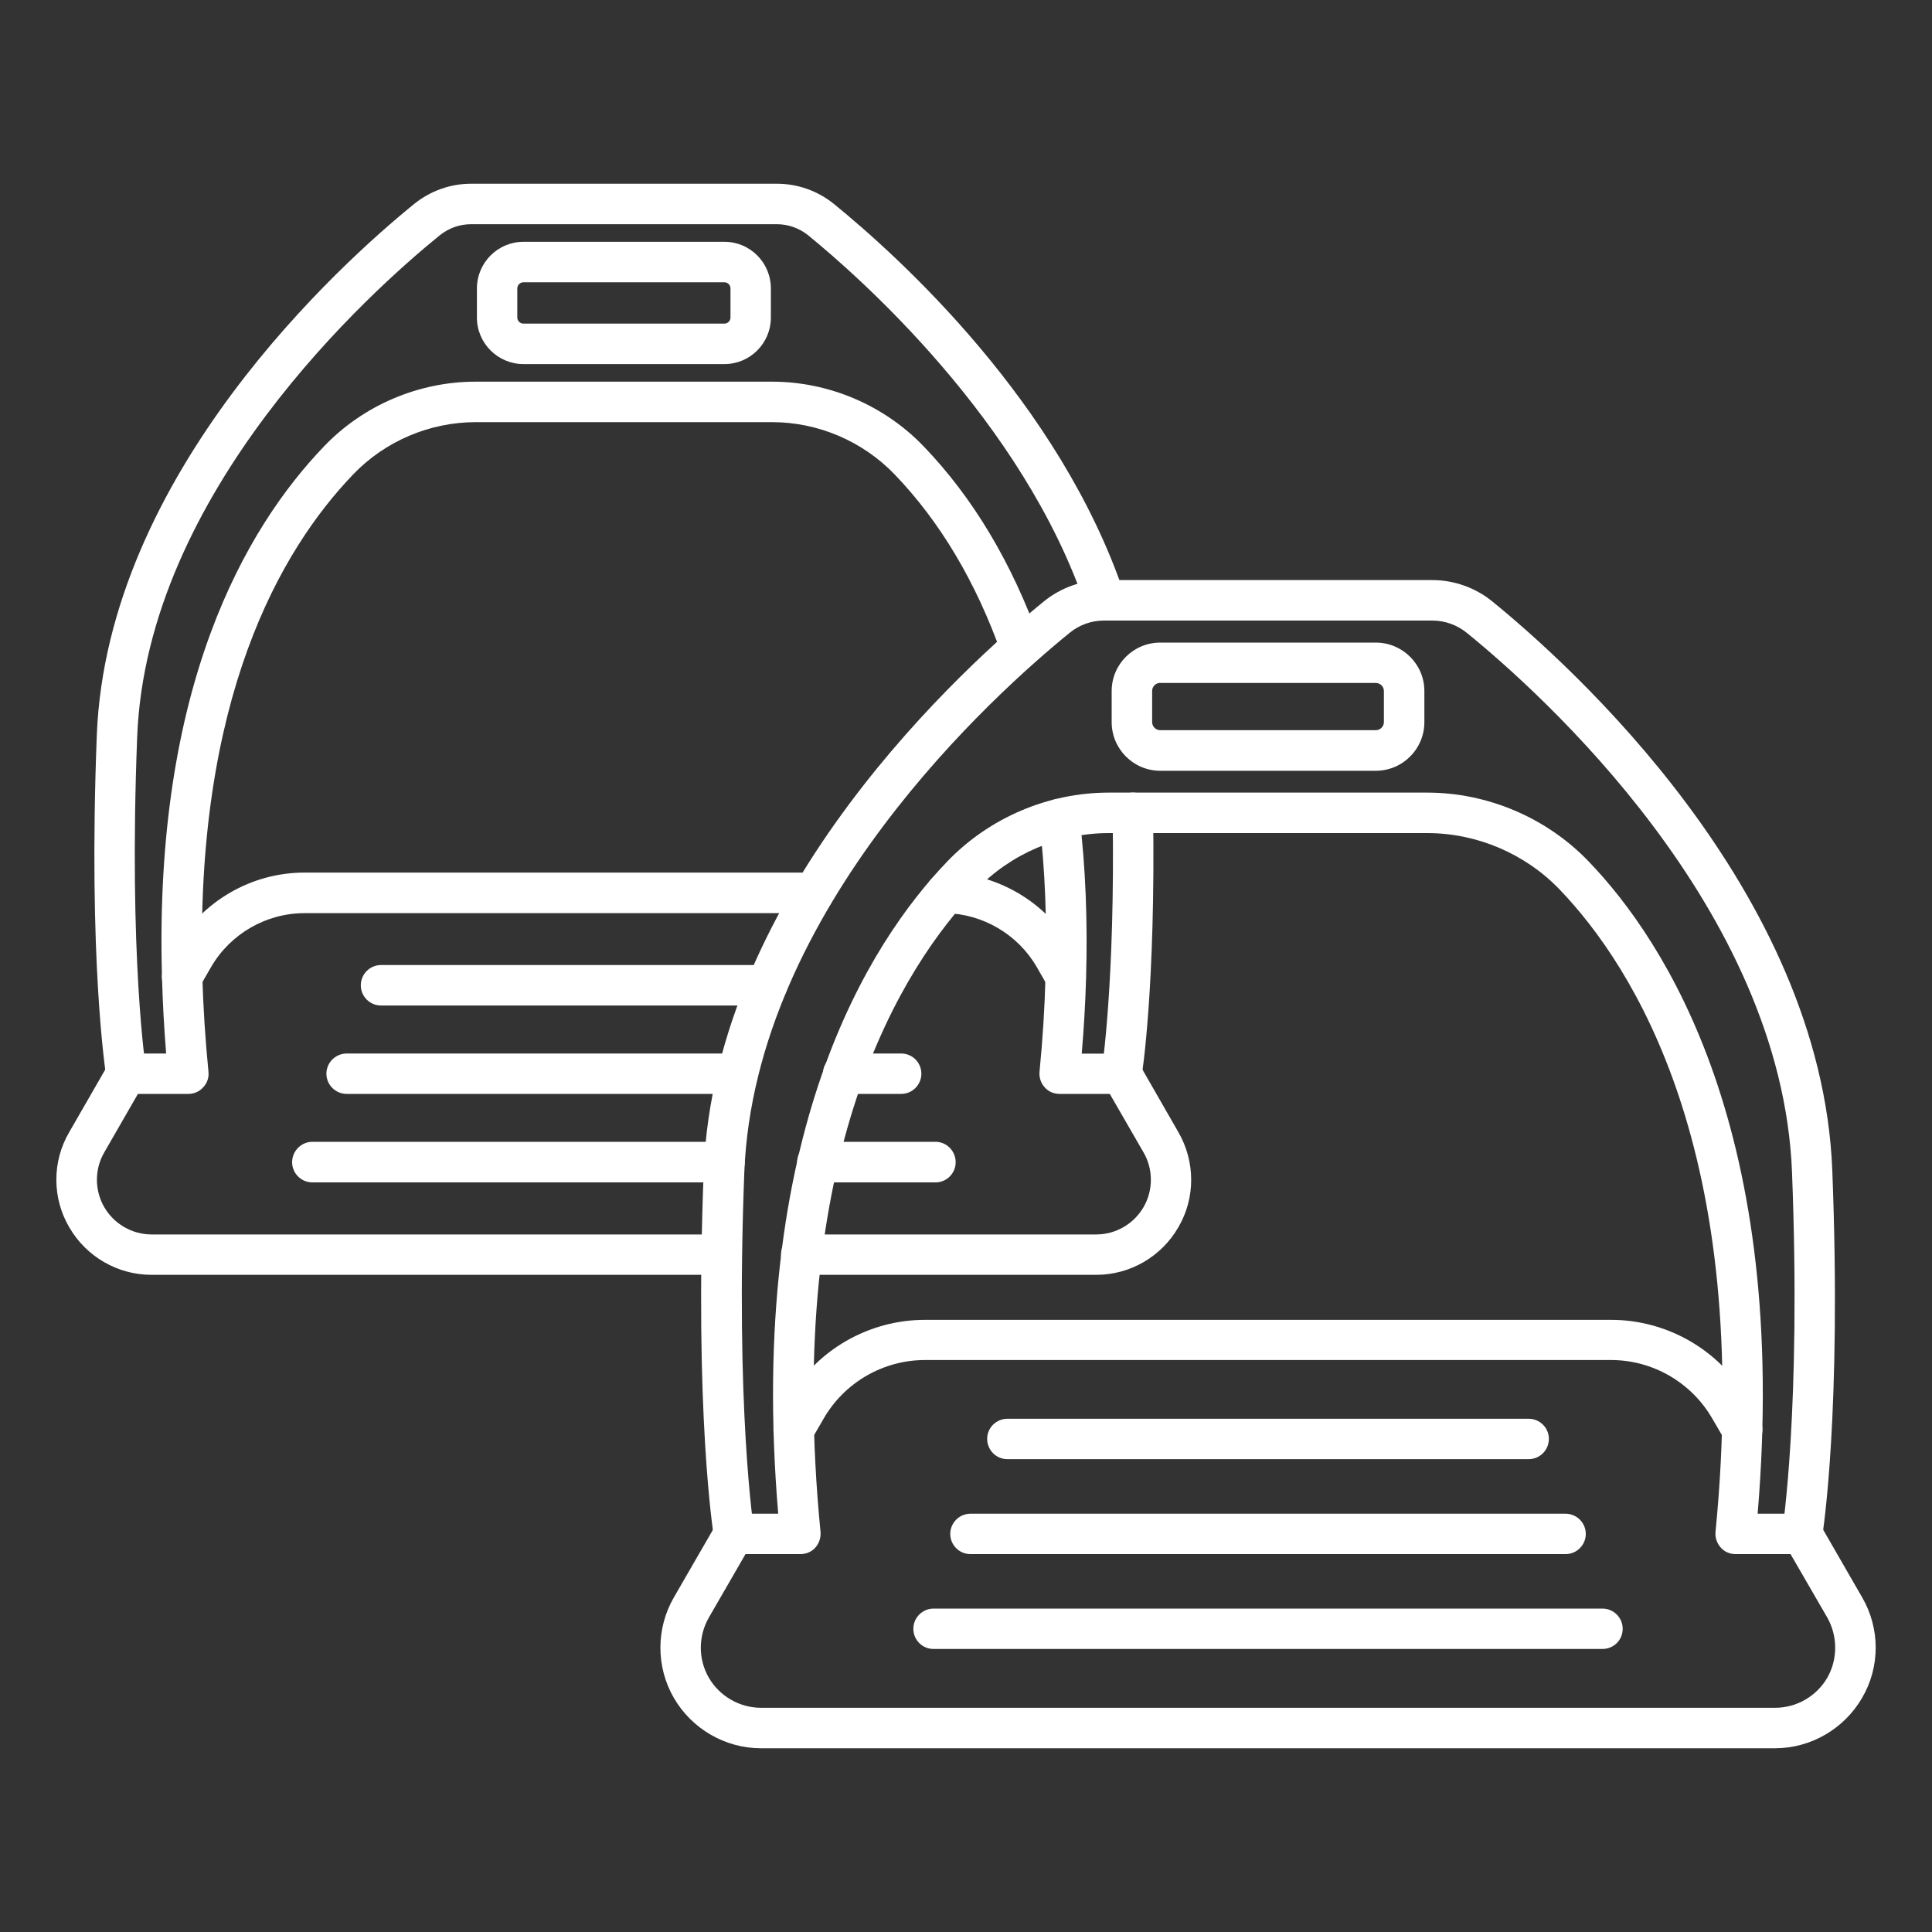
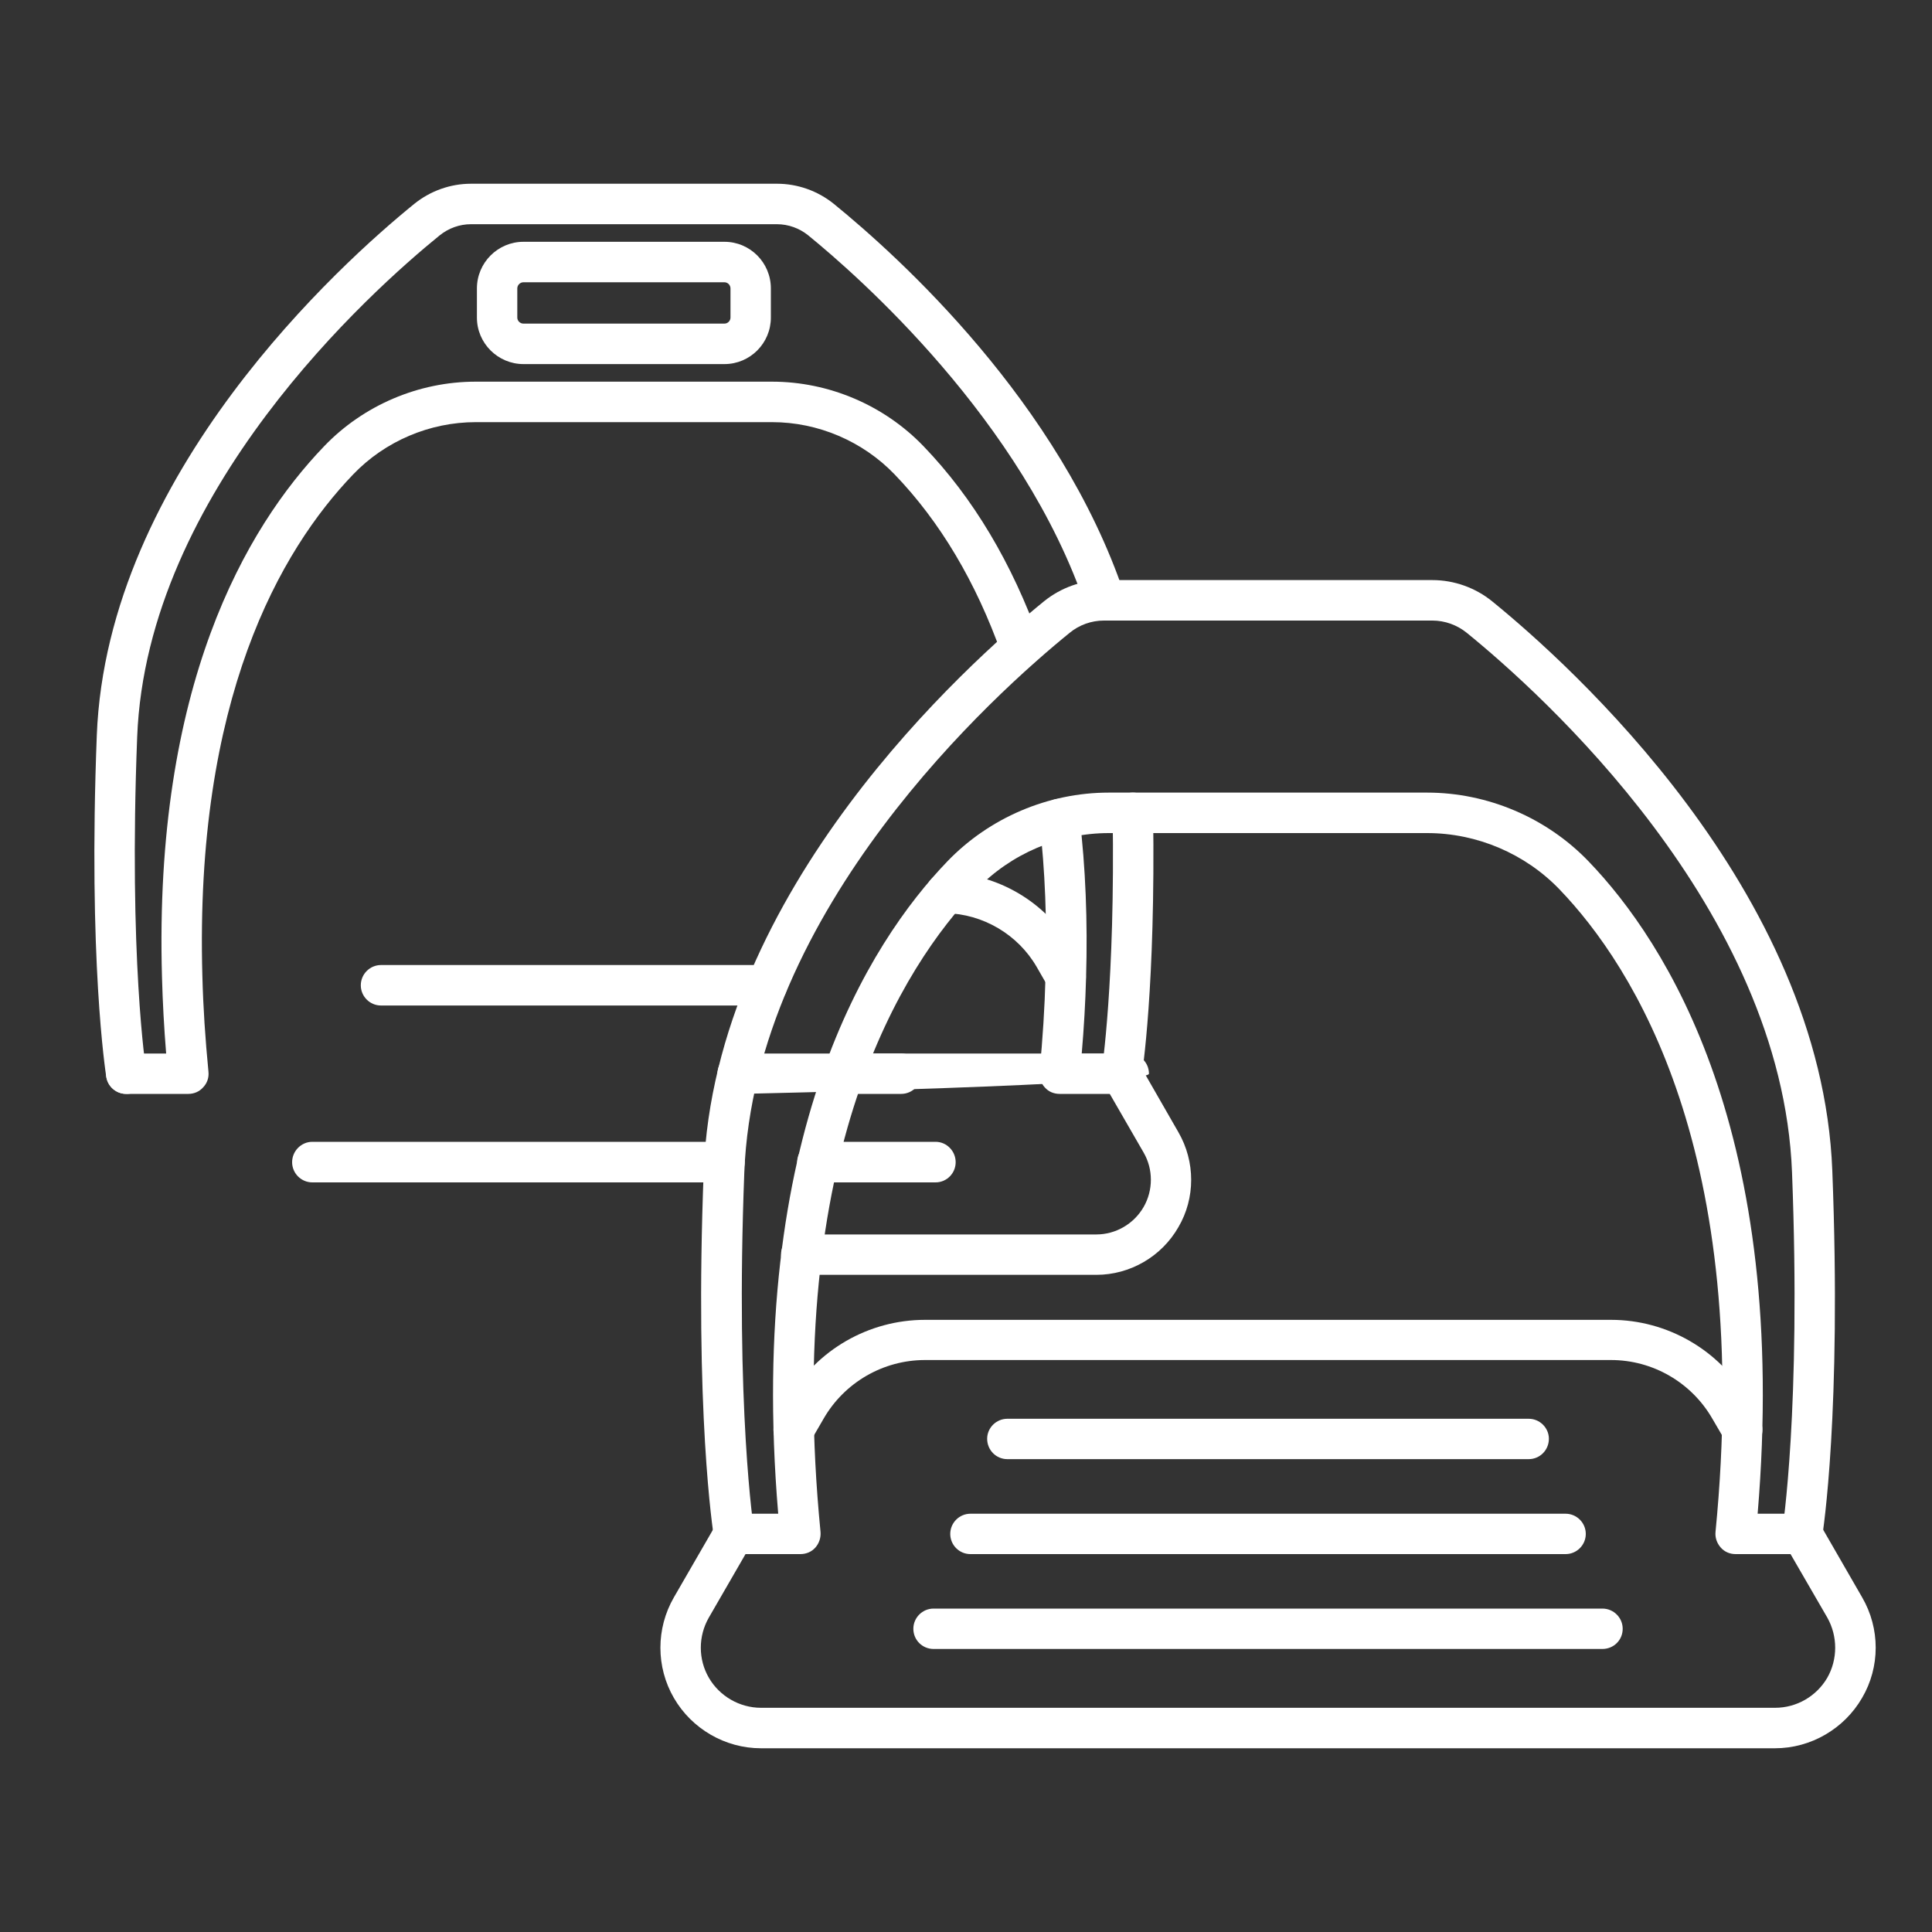
<svg xmlns="http://www.w3.org/2000/svg" version="1.1" id="Warstwa_1" x="0px" y="0px" width="20px" height="20px" viewBox="0 0 20 20" enable-background="new 0 0 20 20" xml:space="preserve">
  <rect x="0" y="0" width="20" height="20" fill="#333333" stroke="none" />
  <g>
    <g>
      <path fill="#FFFFFF" d="M11.611,11.324c-0.012,0-0.022,0-0.032-0.002c-0.115-0.018-0.192-0.125-0.174-0.24    c0.001-0.008,0.14-0.907,0.113-2.665c-0.001-0.116,0.091-0.21,0.206-0.212c0,0,0.003,0,0.004,0c0.113,0,0.207,0.091,0.209,0.206    c0.026,1.801-0.113,2.701-0.12,2.738C11.801,11.252,11.713,11.324,11.611,11.324z" />
      <path fill="#FFFFFF" d="M1.306,11.324c-0.1,0-0.189-0.072-0.206-0.176C1.093,11.1,0.912,9.94,1.002,7.613    C1.107,4.899,3.543,2.715,4.289,2.11c0.166-0.134,0.374-0.208,0.586-0.208h3.169c0.212,0,0.419,0.073,0.586,0.207    c0.682,0.555,2.339,2.057,3.008,4.039c0.037,0.108-0.022,0.228-0.133,0.264c-0.108,0.038-0.228-0.021-0.265-0.131    C10.589,4.351,8.875,2.85,8.365,2.435C8.274,2.362,8.16,2.321,8.043,2.321H4.875c-0.117,0-0.231,0.041-0.323,0.115    C3.842,3.012,1.518,5.091,1.42,7.629c-0.089,2.286,0.091,3.441,0.093,3.453c0.018,0.115-0.059,0.223-0.173,0.24    C1.329,11.324,1.317,11.324,1.306,11.324z" />
-       <path fill="#FFFFFF" d="M7.471,13.197H1.568c-0.351,0-0.677-0.189-0.852-0.494c-0.177-0.301-0.177-0.68,0-0.982l0.408-0.709    c0.058-0.101,0.185-0.135,0.286-0.078c0.1,0.058,0.134,0.185,0.077,0.287L1.079,11.93c-0.101,0.174-0.101,0.391,0,0.566    c0.101,0.174,0.288,0.283,0.49,0.283h5.902c0.116,0,0.209,0.092,0.209,0.209C7.68,13.102,7.586,13.197,7.471,13.197z" />
      <path fill="#FFFFFF" d="M11.35,13.197H8.294c-0.116,0-0.209-0.096-0.209-0.209c0-0.117,0.094-0.209,0.209-0.209h3.055    c0.201,0,0.388-0.109,0.489-0.283c0.101-0.174,0.101-0.393,0-0.566l-0.409-0.709c-0.058-0.102-0.022-0.229,0.077-0.287    c0.101-0.058,0.228-0.023,0.286,0.078l0.407,0.709c0.176,0.305,0.176,0.682,0,0.982C12.025,13.008,11.698,13.197,11.35,13.197z" />
      <path fill="#FFFFFF" d="M11.032,10.322c-0.072,0-0.142-0.038-0.181-0.105l-0.119-0.207c-0.194-0.336-0.557-0.55-0.944-0.557    C9.672,9.452,9.581,9.356,9.582,9.241c0.002-0.116,0.101-0.208,0.213-0.206c0.533,0.009,1.031,0.303,1.299,0.766l0.119,0.207    c0.058,0.1,0.023,0.228-0.076,0.286C11.104,10.313,11.068,10.322,11.032,10.322z" />
-       <path fill="#FFFFFF" d="M1.885,10.321c-0.054,0-0.107-0.021-0.147-0.062c-0.067-0.067-0.08-0.167-0.038-0.247    c0.001-0.002,0.003-0.005,0.004-0.007l0.118-0.205c0.274-0.473,0.783-0.767,1.329-0.767h5.272c0.116,0,0.209,0.093,0.209,0.209    S8.539,9.453,8.423,9.453H3.151c-0.396,0-0.767,0.214-0.966,0.558l-0.113,0.196c-0.01,0.019-0.023,0.037-0.039,0.053    C1.992,10.301,1.938,10.321,1.885,10.321z" />
      <path fill="#FFFFFF" d="M11.611,11.324H10.97c-0.061,0-0.116-0.023-0.155-0.068c-0.04-0.043-0.059-0.102-0.054-0.16    c0.033-0.338,0.054-0.671,0.062-0.988c0.017-0.563-0.004-1.103-0.063-1.604c-0.014-0.115,0.068-0.22,0.184-0.233    c0.115-0.014,0.218,0.069,0.231,0.184c0.063,0.522,0.085,1.082,0.068,1.665c-0.007,0.255-0.022,0.519-0.045,0.787h0.414    c0.116,0,0.209,0.094,0.209,0.209S11.728,11.324,11.611,11.324z" />
      <path fill="#FFFFFF" d="M1.949,11.324H1.307c-0.116,0-0.209-0.094-0.209-0.209s0.094-0.209,0.209-0.209H1.72    c-0.022-0.269-0.036-0.532-0.043-0.789C1.591,7.106,2.542,5.466,3.355,4.62c0.407-0.425,0.979-0.669,1.569-0.669h3.068    c0.589,0,1.161,0.244,1.569,0.669c0.512,0.532,0.916,1.209,1.203,2.014c0.038,0.109-0.019,0.228-0.128,0.267    c-0.108,0.039-0.229-0.018-0.267-0.127C10.104,6.026,9.731,5.399,9.26,4.91c-0.33-0.343-0.792-0.54-1.267-0.54H4.925    c-0.477,0-0.939,0.197-1.268,0.54c-0.757,0.788-1.643,2.329-1.562,5.195c0.008,0.319,0.03,0.652,0.063,0.99    c0.006,0.059-0.013,0.117-0.054,0.16C2.064,11.301,2.008,11.324,1.949,11.324z" />
      <path fill="#FFFFFF" d="M7.499,3.769h-2.08c-0.265,0-0.482-0.216-0.482-0.481V2.986c0-0.267,0.217-0.483,0.482-0.483h2.08    c0.266,0,0.481,0.216,0.481,0.483v0.301C7.98,3.553,7.765,3.769,7.499,3.769z M5.419,2.922c-0.035,0-0.064,0.029-0.064,0.064    v0.301c0,0.035,0.029,0.063,0.064,0.063h2.08c0.035,0,0.063-0.029,0.063-0.063V2.986c0-0.036-0.029-0.064-0.063-0.064H5.419z" />
      <g>
        <path fill="#FFFFFF" d="M7.939,10.409H3.944c-0.115,0-0.209-0.094-0.209-0.209c0-0.116,0.094-0.21,0.209-0.21h3.995     c0.116,0,0.209,0.094,0.209,0.21C8.149,10.315,8.055,10.409,7.939,10.409z" />
        <path fill="#FFFFFF" d="M9.329,11.324H8.728c-0.115,0-0.209-0.094-0.209-0.209s0.094-0.209,0.209-0.209h0.602     c0.115,0,0.208,0.094,0.208,0.209S9.444,11.324,9.329,11.324z" />
-         <path fill="#FFFFFF" d="M7.637,11.324H3.589c-0.116,0-0.21-0.094-0.21-0.209s0.094-0.209,0.21-0.209h4.048     c0.116,0,0.209,0.094,0.209,0.209S7.753,11.324,7.637,11.324z" />
+         <path fill="#FFFFFF" d="M7.637,11.324c-0.116,0-0.21-0.094-0.21-0.209s0.094-0.209,0.21-0.209h4.048     c0.116,0,0.209,0.094,0.209,0.209S7.753,11.324,7.637,11.324z" />
        <path fill="#FFFFFF" d="M9.685,12.24H8.461c-0.115,0-0.209-0.094-0.209-0.209s0.095-0.211,0.209-0.211h1.224     c0.115,0,0.208,0.096,0.208,0.211S9.8,12.24,9.685,12.24z" />
        <path fill="#FFFFFF" d="M7.499,12.24H3.233c-0.115,0-0.209-0.094-0.209-0.209s0.094-0.211,0.209-0.211h4.266     c0.116,0,0.21,0.096,0.21,0.211S7.615,12.24,7.499,12.24z" />
      </g>
    </g>
    <g>
      <path fill="#FFFFFF" d="M7.596,16.088c-0.1,0-0.189-0.072-0.206-0.178c-0.008-0.051-0.202-1.293-0.105-3.791    c0.113-2.906,2.725-5.246,3.522-5.894c0.175-0.142,0.395-0.22,0.619-0.22h3.402c0.224,0,0.444,0.078,0.619,0.22    c0.797,0.648,3.409,2.988,3.521,5.894c0.097,2.498-0.097,3.74-0.105,3.791c-0.018,0.115-0.123,0.193-0.239,0.176    c-0.114-0.018-0.191-0.125-0.174-0.24c0.002-0.014,0.196-1.26,0.101-3.709c-0.105-2.731-2.604-4.966-3.367-5.586    c-0.101-0.082-0.228-0.127-0.355-0.127h-3.402c-0.128,0-0.255,0.045-0.354,0.127c-0.764,0.62-3.262,2.855-3.368,5.586    c-0.094,2.449,0.099,3.695,0.101,3.709c0.018,0.115-0.06,0.223-0.174,0.24C7.618,16.088,7.607,16.088,7.596,16.088z" />
      <path fill="#FFFFFF" d="M18.375,18.098H7.877c-0.37,0-0.716-0.201-0.901-0.521c-0.186-0.32-0.186-0.719,0-1.041l0.439-0.76    c0.057-0.102,0.185-0.135,0.286-0.078c0.1,0.057,0.134,0.186,0.076,0.287l-0.439,0.76c-0.111,0.193-0.111,0.432,0,0.623    s0.318,0.311,0.54,0.311h10.498c0.222,0,0.428-0.119,0.54-0.311c0.109-0.191,0.109-0.43,0-0.623l-0.44-0.76    c-0.057-0.102-0.023-0.23,0.077-0.287c0.1-0.057,0.228-0.023,0.286,0.078l0.438,0.76c0.187,0.322,0.187,0.721-0.001,1.041    C19.091,17.896,18.746,18.098,18.375,18.098z" />
      <path fill="#FFFFFF" d="M8.217,15.012c-0.037,0-0.072-0.01-0.106-0.029c-0.099-0.057-0.134-0.186-0.076-0.285l0.129-0.221    c0.289-0.504,0.831-0.814,1.411-0.814h7.103c0.579,0,1.121,0.311,1.411,0.814l0.128,0.221c0.057,0.1,0.023,0.229-0.077,0.285    c-0.1,0.059-0.229,0.023-0.285-0.076l-0.129-0.221c-0.216-0.375-0.617-0.607-1.048-0.607H9.575c-0.432,0-0.833,0.232-1.049,0.607    l-0.128,0.221C8.359,14.973,8.289,15.012,8.217,15.012z" />
      <path fill="#FFFFFF" d="M18.656,16.088h-0.689c-0.059,0-0.115-0.023-0.154-0.068c-0.04-0.045-0.06-0.104-0.054-0.162    c0.384-3.926-0.847-5.851-1.614-6.65c-0.356-0.371-0.856-0.584-1.371-0.584h-3.295c-0.514,0-1.014,0.213-1.37,0.584    c-0.768,0.799-1.999,2.724-1.615,6.65c0.005,0.059-0.014,0.117-0.053,0.162c-0.04,0.045-0.096,0.068-0.156,0.068H7.596    c-0.115,0-0.209-0.094-0.209-0.209s0.094-0.209,0.209-0.209h0.46c-0.331-3.939,0.947-5.917,1.75-6.752    c0.435-0.453,1.045-0.713,1.672-0.713h3.295c0.628,0,1.238,0.26,1.673,0.713c0.802,0.834,2.08,2.813,1.749,6.752h0.461    c0.115,0,0.209,0.094,0.209,0.209S18.771,16.088,18.656,16.088z" />
-       <path fill="#FFFFFF" d="M14.242,7.979h-2.231c-0.278,0-0.503-0.226-0.503-0.503V7.153c0-0.276,0.225-0.501,0.503-0.501h2.231    c0.277,0,0.503,0.225,0.503,0.501v0.323C14.745,7.753,14.52,7.979,14.242,7.979z M12.011,7.069c-0.047,0-0.084,0.038-0.084,0.083    v0.323c0,0.046,0.037,0.084,0.084,0.084h2.231c0.046,0,0.084-0.038,0.084-0.084V7.153c0-0.046-0.038-0.083-0.084-0.083H12.011z" />
      <g>
        <path fill="#FFFFFF" d="M15.825,15.105h-5.397c-0.116,0-0.209-0.094-0.209-0.211c0-0.113,0.094-0.207,0.209-0.207h5.397     c0.115,0,0.209,0.094,0.209,0.207C16.034,15.012,15.94,15.105,15.825,15.105z" />
        <path fill="#FFFFFF" d="M16.207,16.088h-6.161c-0.116,0-0.209-0.094-0.209-0.209s0.094-0.209,0.209-0.209h6.161     c0.115,0,0.209,0.094,0.209,0.209S16.322,16.088,16.207,16.088z" />
        <path fill="#FFFFFF" d="M16.588,17.07H9.664c-0.115,0-0.209-0.092-0.209-0.209c0-0.115,0.094-0.209,0.209-0.209h6.924     c0.116,0,0.21,0.094,0.21,0.209C16.798,16.979,16.704,17.07,16.588,17.07z" />
      </g>
    </g>
  </g>
</svg>